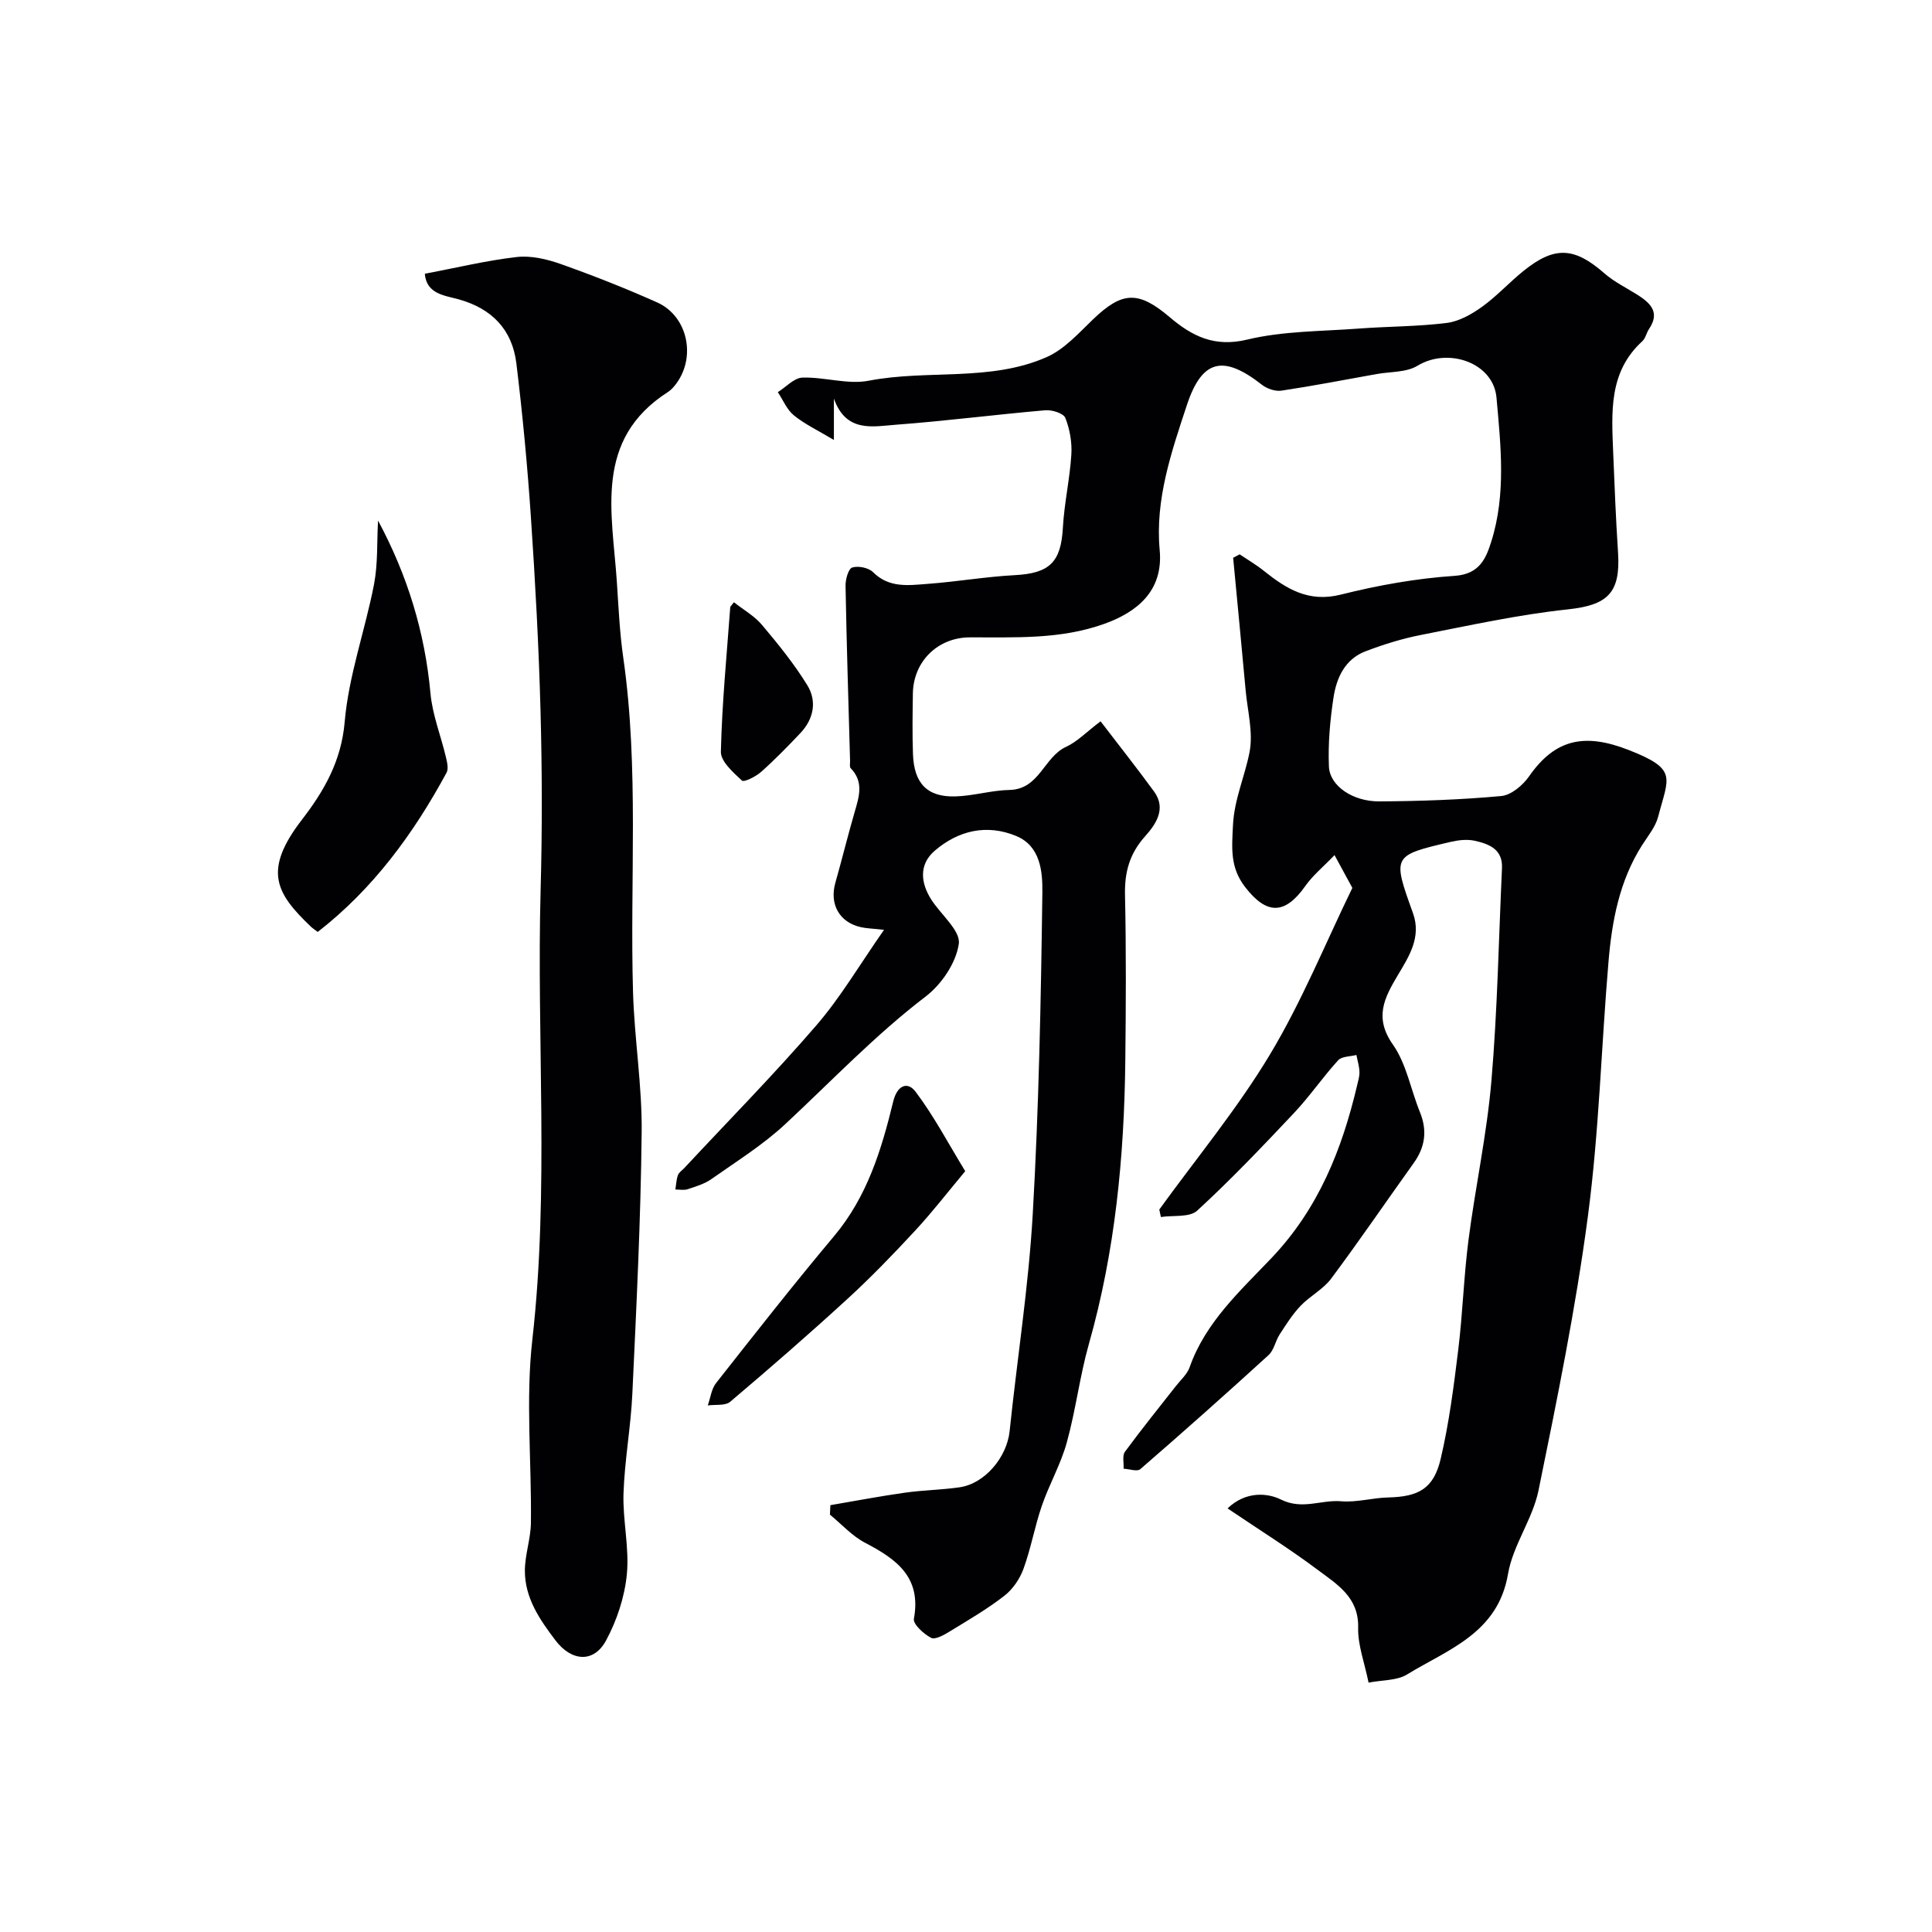
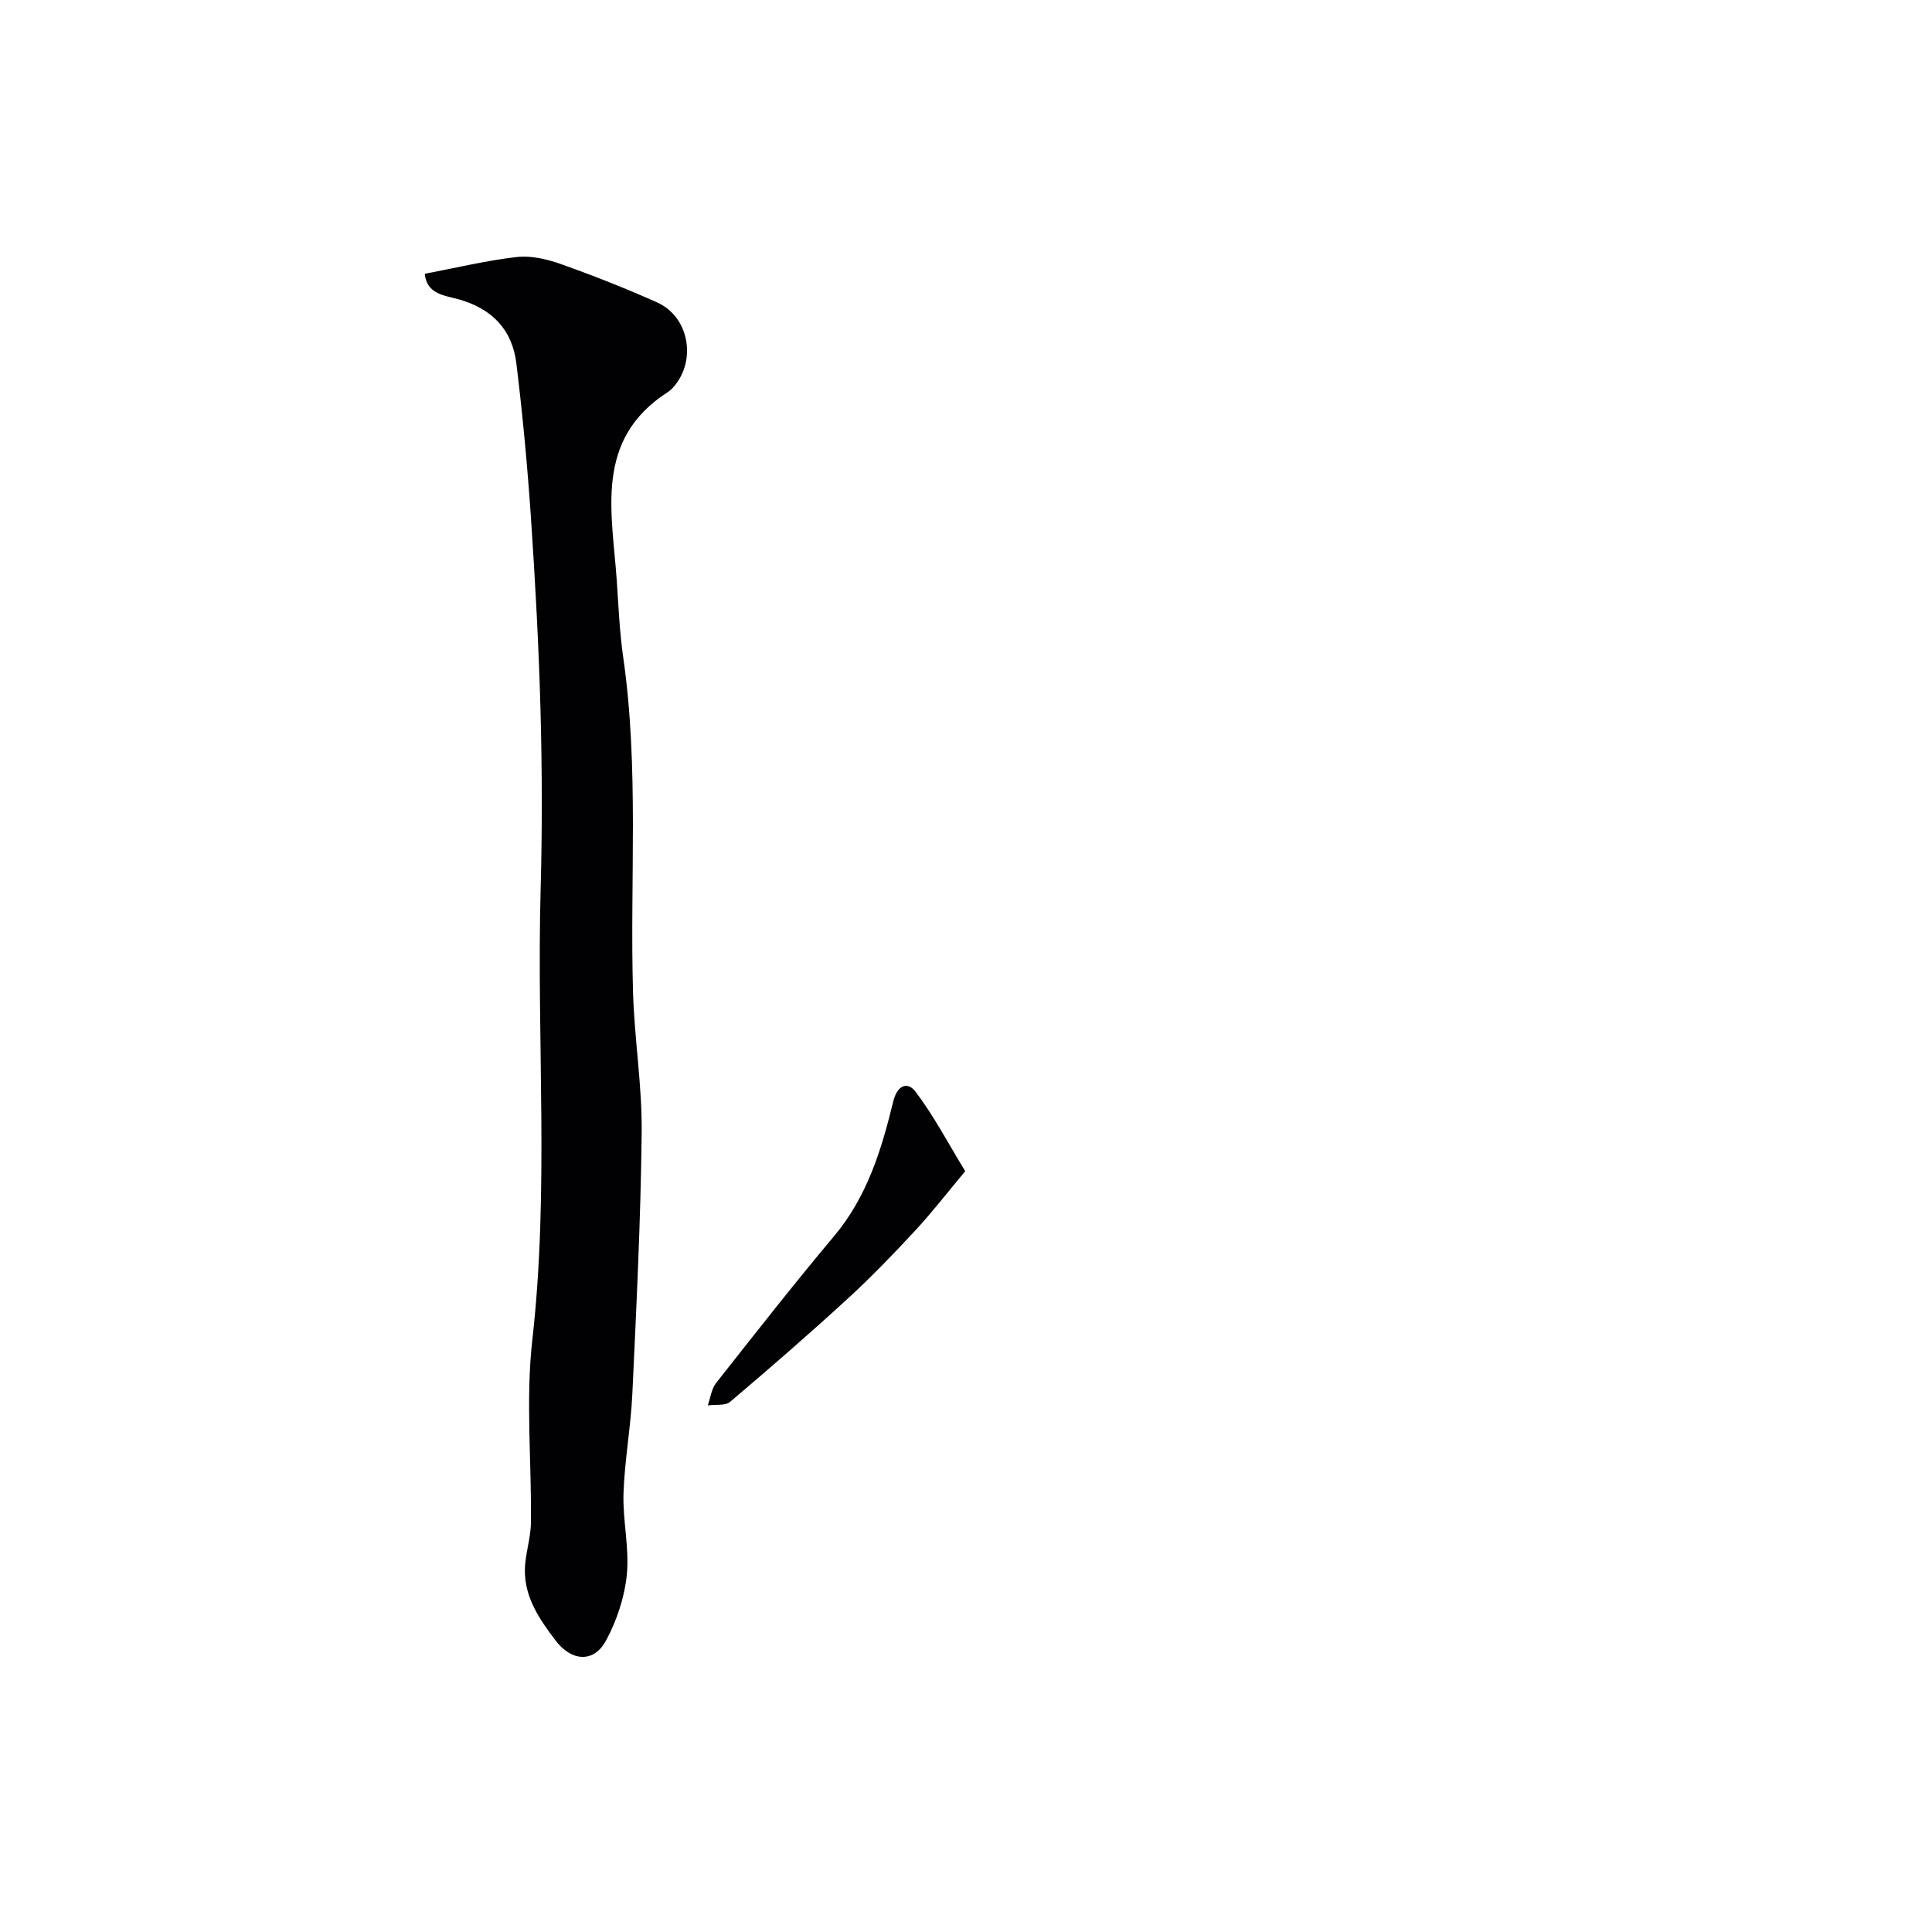
<svg xmlns="http://www.w3.org/2000/svg" enable-background="new 0 0 400 400" viewBox="0 0 400 400">
  <g fill="#010103">
-     <path d="m171.92 311.63c5.15-.88 10.29-1.86 15.46-2.59 3.74-.53 7.55-.57 11.28-1.11 5.26-.75 9.81-6.25 10.37-11.61 1.56-15 3.93-29.95 4.79-44.99 1.27-22.16 1.7-44.38 1.99-66.58.05-4.2-.35-9.56-5.4-11.66-6.11-2.54-12.01-1.15-16.89 3.05-3.28 2.82-2.95 6.63-.68 10.15 1.99 3.1 6.06 6.41 5.67 9.12-.56 3.93-3.56 8.38-6.84 10.89-10.47 8-19.48 17.49-29.06 26.41-4.63 4.32-10.12 7.74-15.33 11.41-1.42 1-3.21 1.53-4.89 2.09-.78.26-1.7.06-2.56.07.16-1 .19-2.04.53-2.98.2-.57.87-.99 1.32-1.47 9.14-9.81 18.57-19.38 27.32-29.52 5.06-5.86 9.03-12.66 14.03-19.8-2.39-.27-3.64-.28-4.84-.56-4.42-1.01-6.49-4.76-5.24-9.17 1.37-4.84 2.57-9.74 3.97-14.57.93-3.2 1.99-6.3-.8-9.17-.26-.27-.11-.96-.12-1.46-.34-12.1-.72-24.2-.94-36.3-.02-1.32.58-3.52 1.38-3.78 1.25-.4 3.4.04 4.33.97 3.32 3.32 7.34 2.71 11.22 2.42 6.05-.44 12.05-1.49 18.1-1.81 7.23-.38 9.57-2.68 9.97-9.84.28-5.05 1.43-10.05 1.75-15.1.16-2.53-.31-5.26-1.24-7.61-.38-.96-2.76-1.71-4.15-1.59-10.3.89-20.56 2.22-30.87 2.99-4.81.36-10.38 1.73-12.9-5.41v8.57c-3.41-2.04-6.08-3.29-8.29-5.1-1.45-1.18-2.24-3.17-3.32-4.8 1.7-1.06 3.36-2.95 5.09-3.01 4.58-.15 9.38 1.49 13.75.64 12.23-2.36 25.16.27 36.85-4.9 3.64-1.61 6.61-4.96 9.59-7.82 6.05-5.8 9.38-5.93 15.86-.43 4.61 3.92 9.25 6.28 16.04 4.64 7.43-1.79 15.33-1.7 23.04-2.28 6.09-.46 12.23-.41 18.28-1.17 2.55-.32 5.16-1.8 7.31-3.35 3.06-2.2 5.64-5.06 8.59-7.43 6.46-5.2 10.53-4.91 16.73.51 2.03 1.78 4.56 3 6.87 4.46 2.68 1.71 4.69 3.62 2.39 7.04-.55.81-.73 1.95-1.42 2.57-6.99 6.38-6.34 14.73-6.02 22.99.28 6.93.56 13.87 1.01 20.8.54 8.42-2.25 10.84-10.45 11.72-10.19 1.09-20.28 3.31-30.36 5.29-3.9.76-7.75 1.97-11.47 3.38-4.27 1.63-6.02 5.51-6.64 9.63-.71 4.69-1.14 9.51-.94 14.24.17 3.99 4.92 7.24 10.42 7.21 8.43-.05 16.88-.34 25.26-1.11 2.06-.19 4.47-2.23 5.76-4.08 5.45-7.82 11.59-8.99 20.65-5.44 10.21 3.99 8.2 5.61 6.08 13.78-.55 2.13-2.13 4.02-3.35 5.94-4.68 7.37-6.23 15.68-6.94 24.13-1.49 17.55-1.95 35.22-4.26 52.65-2.52 19.06-6.38 37.95-10.23 56.8-1.22 5.94-5.3 11.34-6.31 17.28-2.09 12.28-12.38 15.59-20.94 20.83-2.06 1.26-4.99 1.1-7.93 1.67-.84-4.14-2.25-7.78-2.16-11.39.15-6.31-4.38-8.96-8.33-11.93-5.84-4.38-12.06-8.26-18.71-12.75 3.8-3.65 8.32-3.19 11.05-1.84 4.44 2.21 8.34.01 12.45.36 3.22.28 6.52-.72 9.79-.79 6.24-.15 9.38-1.8 10.83-7.96 1.75-7.43 2.72-15.07 3.65-22.66.92-7.52 1.14-15.13 2.11-22.64 1.42-11.01 3.81-21.93 4.75-32.97 1.25-14.64 1.51-29.37 2.19-44.06.18-3.92-2.69-5.01-5.64-5.67-1.56-.34-3.34-.15-4.93.22-12.15 2.84-12.14 2.87-7.86 14.76 1.8 4.99-.85 9.01-3.17 12.91-2.8 4.7-4.89 8.76-.98 14.32 2.81 3.99 3.69 9.31 5.59 13.97 1.56 3.83 1.09 7.24-1.31 10.58-5.71 7.96-11.22 16.06-17.08 23.91-1.65 2.21-4.38 3.58-6.32 5.62-1.67 1.75-2.99 3.85-4.32 5.9-.89 1.36-1.18 3.27-2.31 4.3-8.75 7.99-17.61 15.86-26.56 23.62-.64.55-2.27-.04-3.45-.1.07-1.19-.31-2.7.28-3.51 3.38-4.61 6.99-9.06 10.51-13.56 1-1.29 2.36-2.46 2.88-3.93 3.28-9.34 10.51-15.84 16.97-22.64 9.69-10.2 14.56-22.41 17.69-35.66.22-.95.54-1.93.5-2.88-.04-1.17-.41-2.32-.63-3.48-1.29.34-3.03.27-3.78 1.1-3.2 3.51-5.9 7.48-9.16 10.94-6.5 6.9-13.05 13.78-20.02 20.19-1.58 1.45-4.97.93-7.52 1.32-.11-.52-.22-1.04-.33-1.55 7.71-10.66 16.17-20.87 22.92-32.11 6.63-11.05 11.53-23.14 17.05-34.48-1.23-2.26-2.16-3.97-3.69-6.79-2.32 2.42-4.48 4.18-6.03 6.37-4.27 6.07-8.05 5.98-12.49.23-3.15-4.08-2.73-8.07-2.51-12.74.26-5.44 2.47-10.15 3.44-15.21.78-4.05-.42-8.48-.81-12.74-.84-9.16-1.72-18.31-2.59-27.47.45-.24.9-.47 1.35-.71 1.66 1.12 3.41 2.14 4.97 3.39 4.68 3.74 9.27 6.63 15.96 4.95 7.72-1.94 15.68-3.36 23.61-3.89 5.19-.35 6.49-3.72 7.56-7.11 3.08-9.77 1.96-19.87 1.07-29.81-.65-7.21-10-10.44-16.35-6.58-2.31 1.41-5.6 1.21-8.45 1.72-6.57 1.18-13.13 2.45-19.72 3.44-1.27.19-2.98-.39-4.03-1.21-7.94-6.22-12.39-5.35-15.54 4.17-3.21 9.7-6.61 19.6-5.64 30.03.8 8.55-4.79 12.9-11.49 15.3-9.14 3.27-18.49 2.75-27.85 2.79-6.62.03-11.67 4.99-11.76 11.65-.06 4.17-.13 8.34.02 12.5.21 6.09 2.95 8.95 8.8 8.78 3.74-.11 7.45-1.27 11.19-1.34 6.2-.13 7.1-6.81 11.7-8.92 2.31-1.06 4.19-3.05 7.15-5.29 3.87 5.06 7.57 9.73 11.08 14.54 2.64 3.63.26 6.89-1.88 9.29-3.22 3.61-4.24 7.41-4.14 12.12.25 11.49.19 23 .06 34.5-.23 19.75-2.1 39.28-7.52 58.4-1.91 6.72-2.73 13.75-4.6 20.49-1.24 4.49-3.64 8.65-5.16 13.08-1.47 4.28-2.25 8.8-3.8 13.05-.76 2.09-2.23 4.24-3.97 5.59-3.53 2.74-7.43 5.01-11.26 7.35-1.19.73-3.04 1.79-3.89 1.35-1.53-.79-3.77-2.83-3.57-3.94 1.61-8.66-3.65-12.38-10.13-15.76-2.69-1.41-4.85-3.84-7.25-5.81.03-.65.06-1.31.09-1.96z" />
    <path d="m87.95 56.68c6.56-1.24 12.77-2.75 19.06-3.47 2.95-.33 6.23.44 9.1 1.46 6.74 2.39 13.41 5.02 19.94 7.94 6.28 2.81 8.11 11.18 3.99 16.78-.49.66-1.06 1.33-1.75 1.77-15.42 9.89-11.53 24.98-10.58 39.26.35 5.25.58 10.53 1.33 15.73 3.3 23.01 1.35 46.15 2.02 69.23.28 9.71 1.9 19.41 1.79 29.11-.19 18.04-1.09 36.07-1.93 54.09-.32 6.88-1.6 13.73-1.83 20.61-.18 5.58 1.23 11.26.69 16.78-.46 4.68-2.06 9.52-4.3 13.67-2.58 4.77-7.2 4.3-10.47-.01-3.31-4.36-6.37-8.83-6.34-14.49.02-3.29 1.21-6.56 1.25-9.85.16-12.66-1.12-25.46.3-37.97 3.51-31.02.86-62.07 1.71-93.09.34-12.35.31-24.72-.02-37.06-.36-13.37-1.09-26.73-1.99-40.07-.72-10.64-1.72-21.27-3.01-31.86-.85-6.97-5.04-11.35-11.96-13.27-2.86-.8-6.64-1.06-7-5.29z" />
-     <path d="m78.27 107.78c6.07 11.29 9.7 23.11 10.85 35.74.41 4.48 2.16 8.83 3.21 13.26.24 1.03.56 2.37.13 3.18-6.84 12.65-15.22 24.08-26.68 32.99-.62-.48-1.05-.75-1.4-1.08-7.23-6.9-10.02-11.59-1.87-22.16 4.5-5.84 8.15-12.06 8.85-20.22.82-9.61 4.23-18.97 6.08-28.52.82-4.29.58-8.79.83-13.19z" />
    <path d="m199.84 242.48c-3.64 4.36-6.82 8.48-10.35 12.29-4.51 4.87-9.13 9.66-14.02 14.14-7.94 7.28-16.07 14.35-24.29 21.31-1.03.87-3.07.54-4.64.76.55-1.56.75-3.41 1.72-4.64 8.05-10.22 16.08-20.47 24.44-30.43 6.84-8.15 9.81-17.88 12.23-27.85.81-3.34 2.94-4.28 4.66-1.99 3.77 5 6.71 10.62 10.25 16.41z" />
-     <path d="m151.95 124.69c1.95 1.54 4.23 2.82 5.81 4.69 3.35 3.98 6.66 8.06 9.38 12.48 2.04 3.31 1.34 6.99-1.43 9.92-2.63 2.77-5.29 5.51-8.14 8.04-1.08.96-3.53 2.19-3.96 1.79-1.81-1.69-4.41-3.97-4.36-5.98.23-9.98 1.21-19.95 1.94-29.92 0-.12.16-.23.76-1.02z" />
  </g>
</svg>